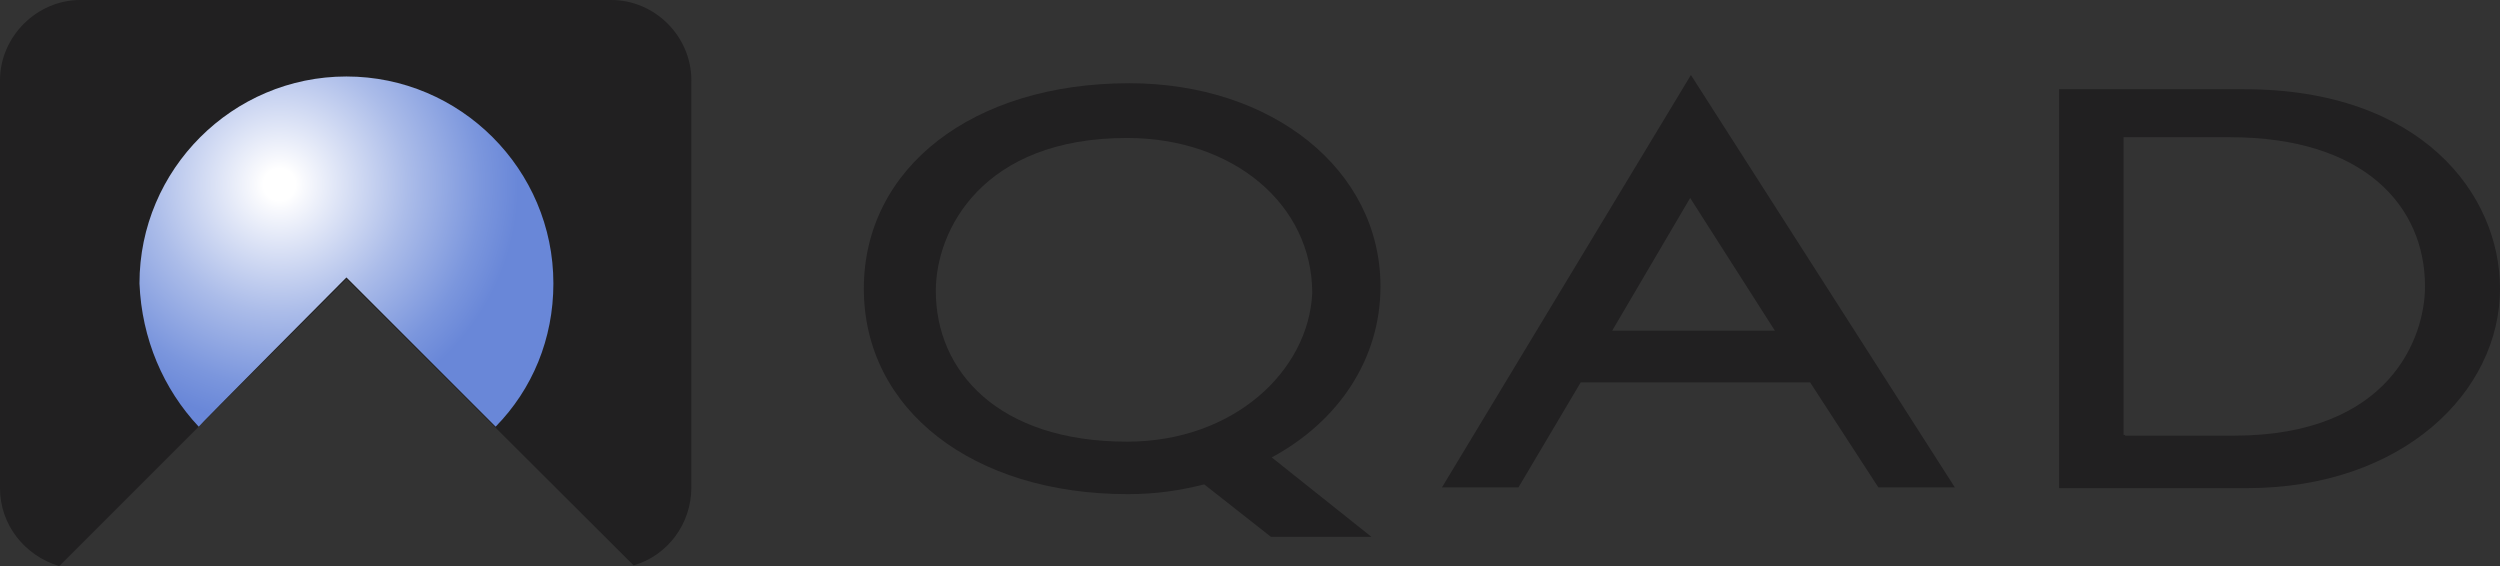
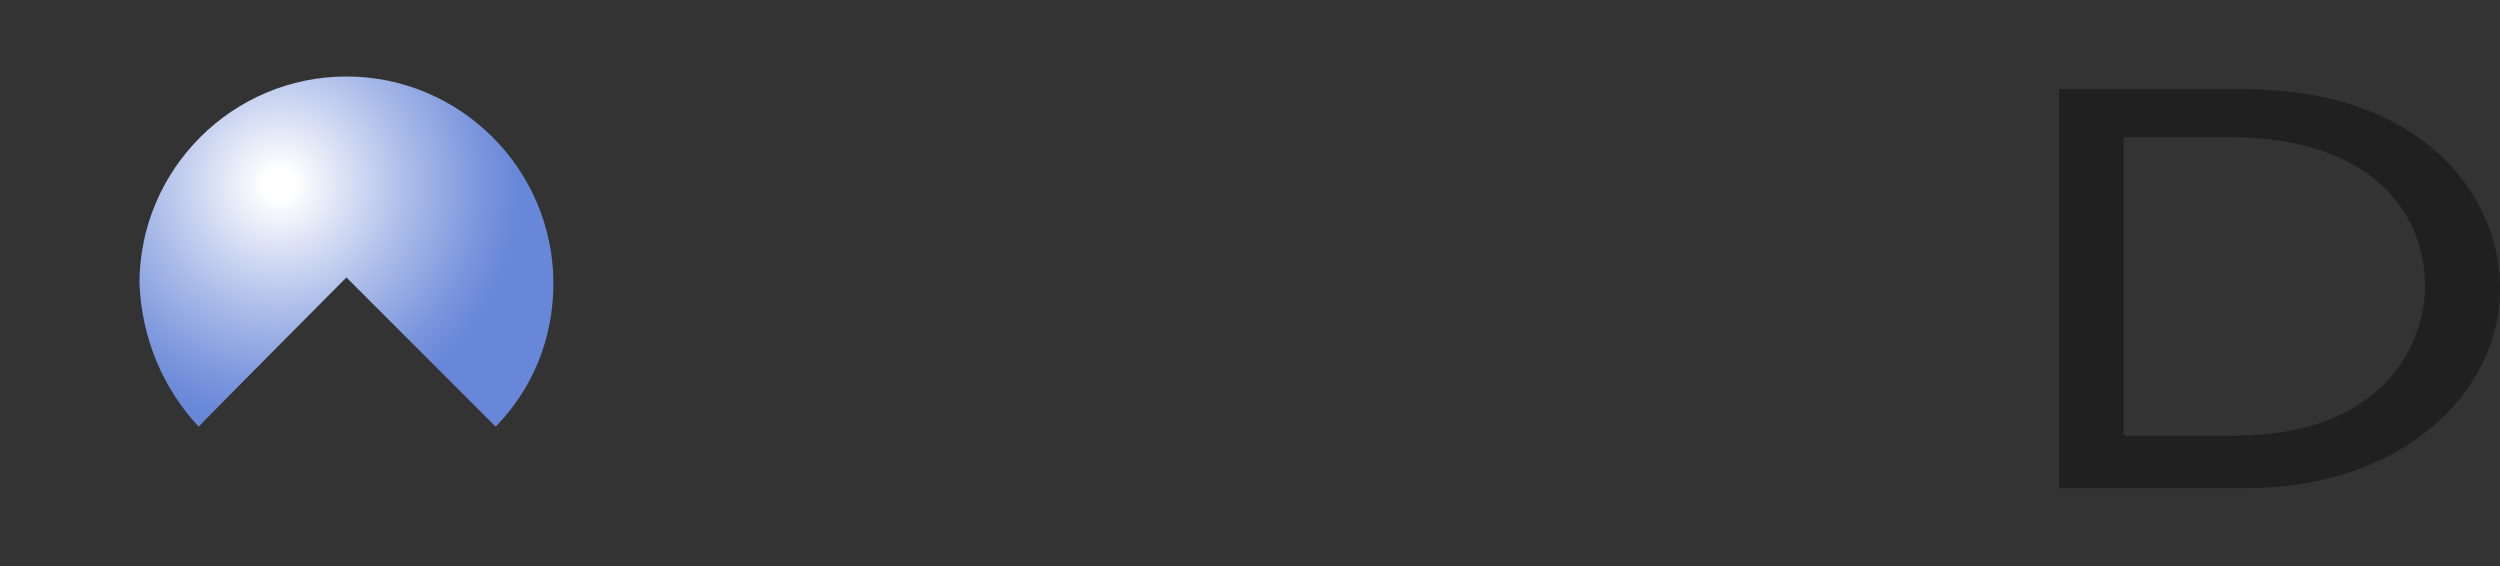
<svg xmlns="http://www.w3.org/2000/svg" version="1.1" id="Layer_1" x="0px" y="0px" viewBox="0 0 333.4 75.5" style="enable-background:new 0 0 333.4 75.5;" xml:space="preserve">
  <rect x="0" y="0" width="333.4" height="75.5" fill="#333333" stroke="none" />
  <style type="text/css">
	.st0{fill:#212021;}
	.st1{fill:url(#SVGID_1_);}
</style>
  <g>
    <g>
      <g>
        <g>
-           <path class="st0" d="M225.5,10l35.2,55h-10.2l-9.1-14h-30.6l-8.3,14h-10.2L225.5,10z M215,44.1h21.7l-11.3-17.7L215,44.1z" />
          <path class="st0" d="M274.3,11.9h25c23.6,0,34.1,14,34.1,26.6c0,13.7-12.9,26.6-33.8,26.6h-25V11.9H274.3z M283.4,58.1h14.5      c20.9,0,25.5-13.2,25.5-19.9c0-10.7-8.1-19.9-26-19.9h-14.2v39.7H283.4z" />
-           <path class="st0" d="M184.1,38.2c0-15.6-14.5-27.1-33.5-27.1c-20.9,0-35.4,11.3-35.4,27.4s14.5,27.4,35.2,27.4      c3.8,0,7-0.5,10.2-1.3l8.9,7h13.4L169.6,61C178.5,56.2,184.1,47.9,184.1,38.2z M150.3,58.9c-17.2,0-25.5-9.4-25.5-20.1      c0-8.1,6.2-20.4,25.5-20.4c14.2,0,24.7,8.9,24.7,20.7C174.5,49.5,164.5,58.9,150.3,58.9z" />
        </g>
      </g>
    </g>
-     <path class="st0" d="M81.5,0H10.7C4.9,0,0,4.9,0,10.7v54.4c0,4.9,3.3,9,7.9,10.4l38.3-38.3l38.3,38.2c4.5-1.3,7.7-5.5,7.7-10.4   V10.7C92.2,4.9,87.4,0,81.5,0z" />
    <radialGradient id="SVGID_1_" cx="-413.487" cy="-481.558" r="70.812" gradientTransform="matrix(0.6 0 0 -0.6 285.36 -264.327)" gradientUnits="userSpaceOnUse">
      <stop offset="5.000000e-02" style="stop-color:#FFFFFF" />
      <stop offset="7.801600e-02" style="stop-color:#F8F9FD" />
      <stop offset="0.403" style="stop-color:#ABBCE9" />
      <stop offset="0.635" style="stop-color:#7B96DD" />
      <stop offset="0.75" style="stop-color:#6987D8" />
    </radialGradient>
    <path class="st1" d="M46.2,37l19.9,19.9c4.9-5,7.7-11.7,7.7-19.1c0-15.2-12.4-27.6-27.6-27.6S18.6,22.6,18.6,37.8   c0.3,7.4,3.2,14.1,7.9,19.1C26.4,56.9,46.2,37,46.2,37z" />
  </g>
</svg>